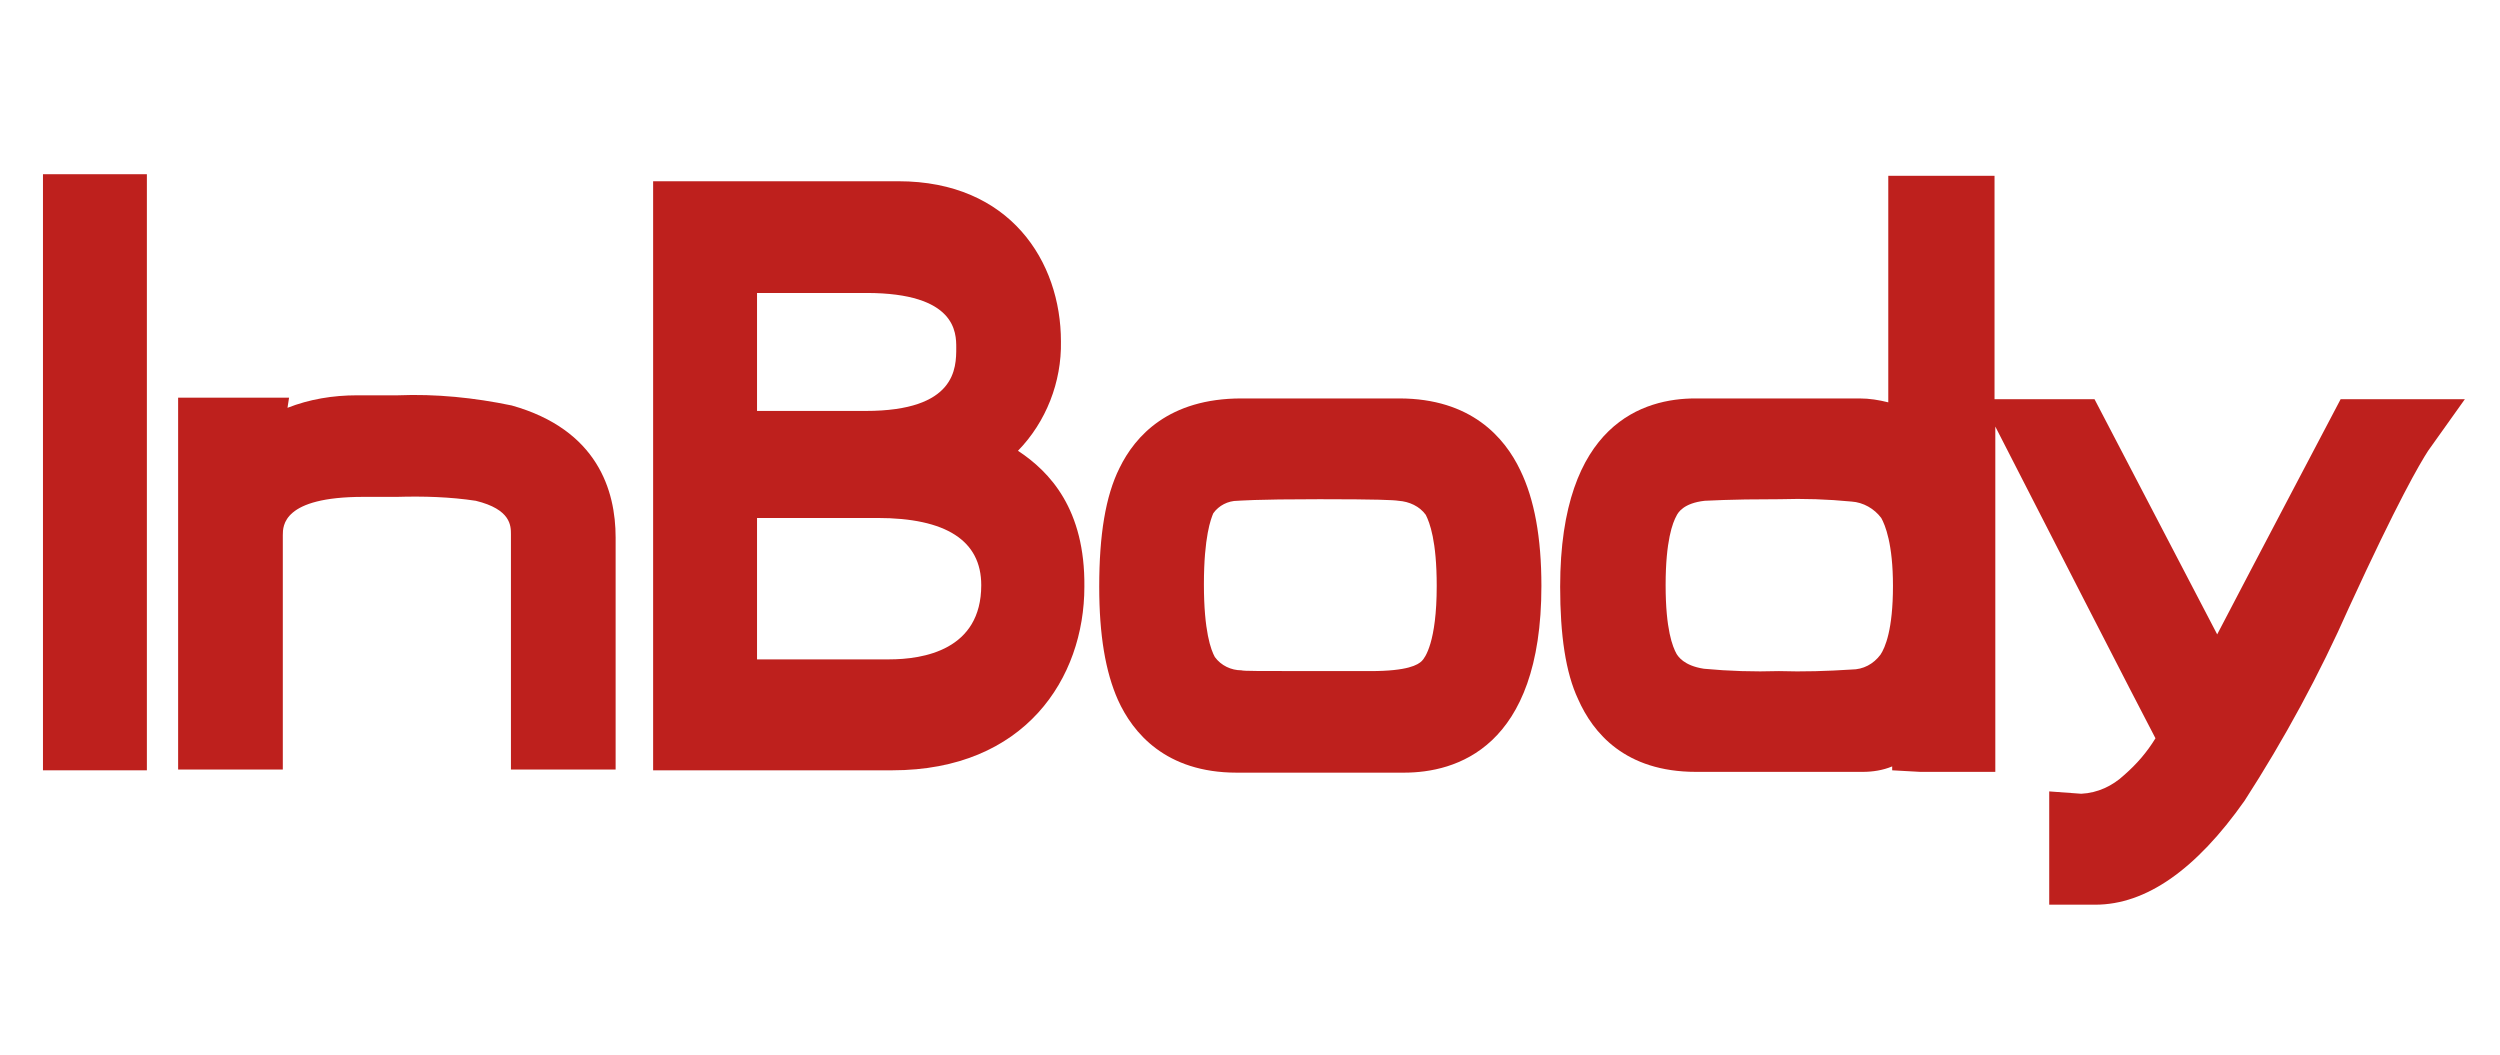
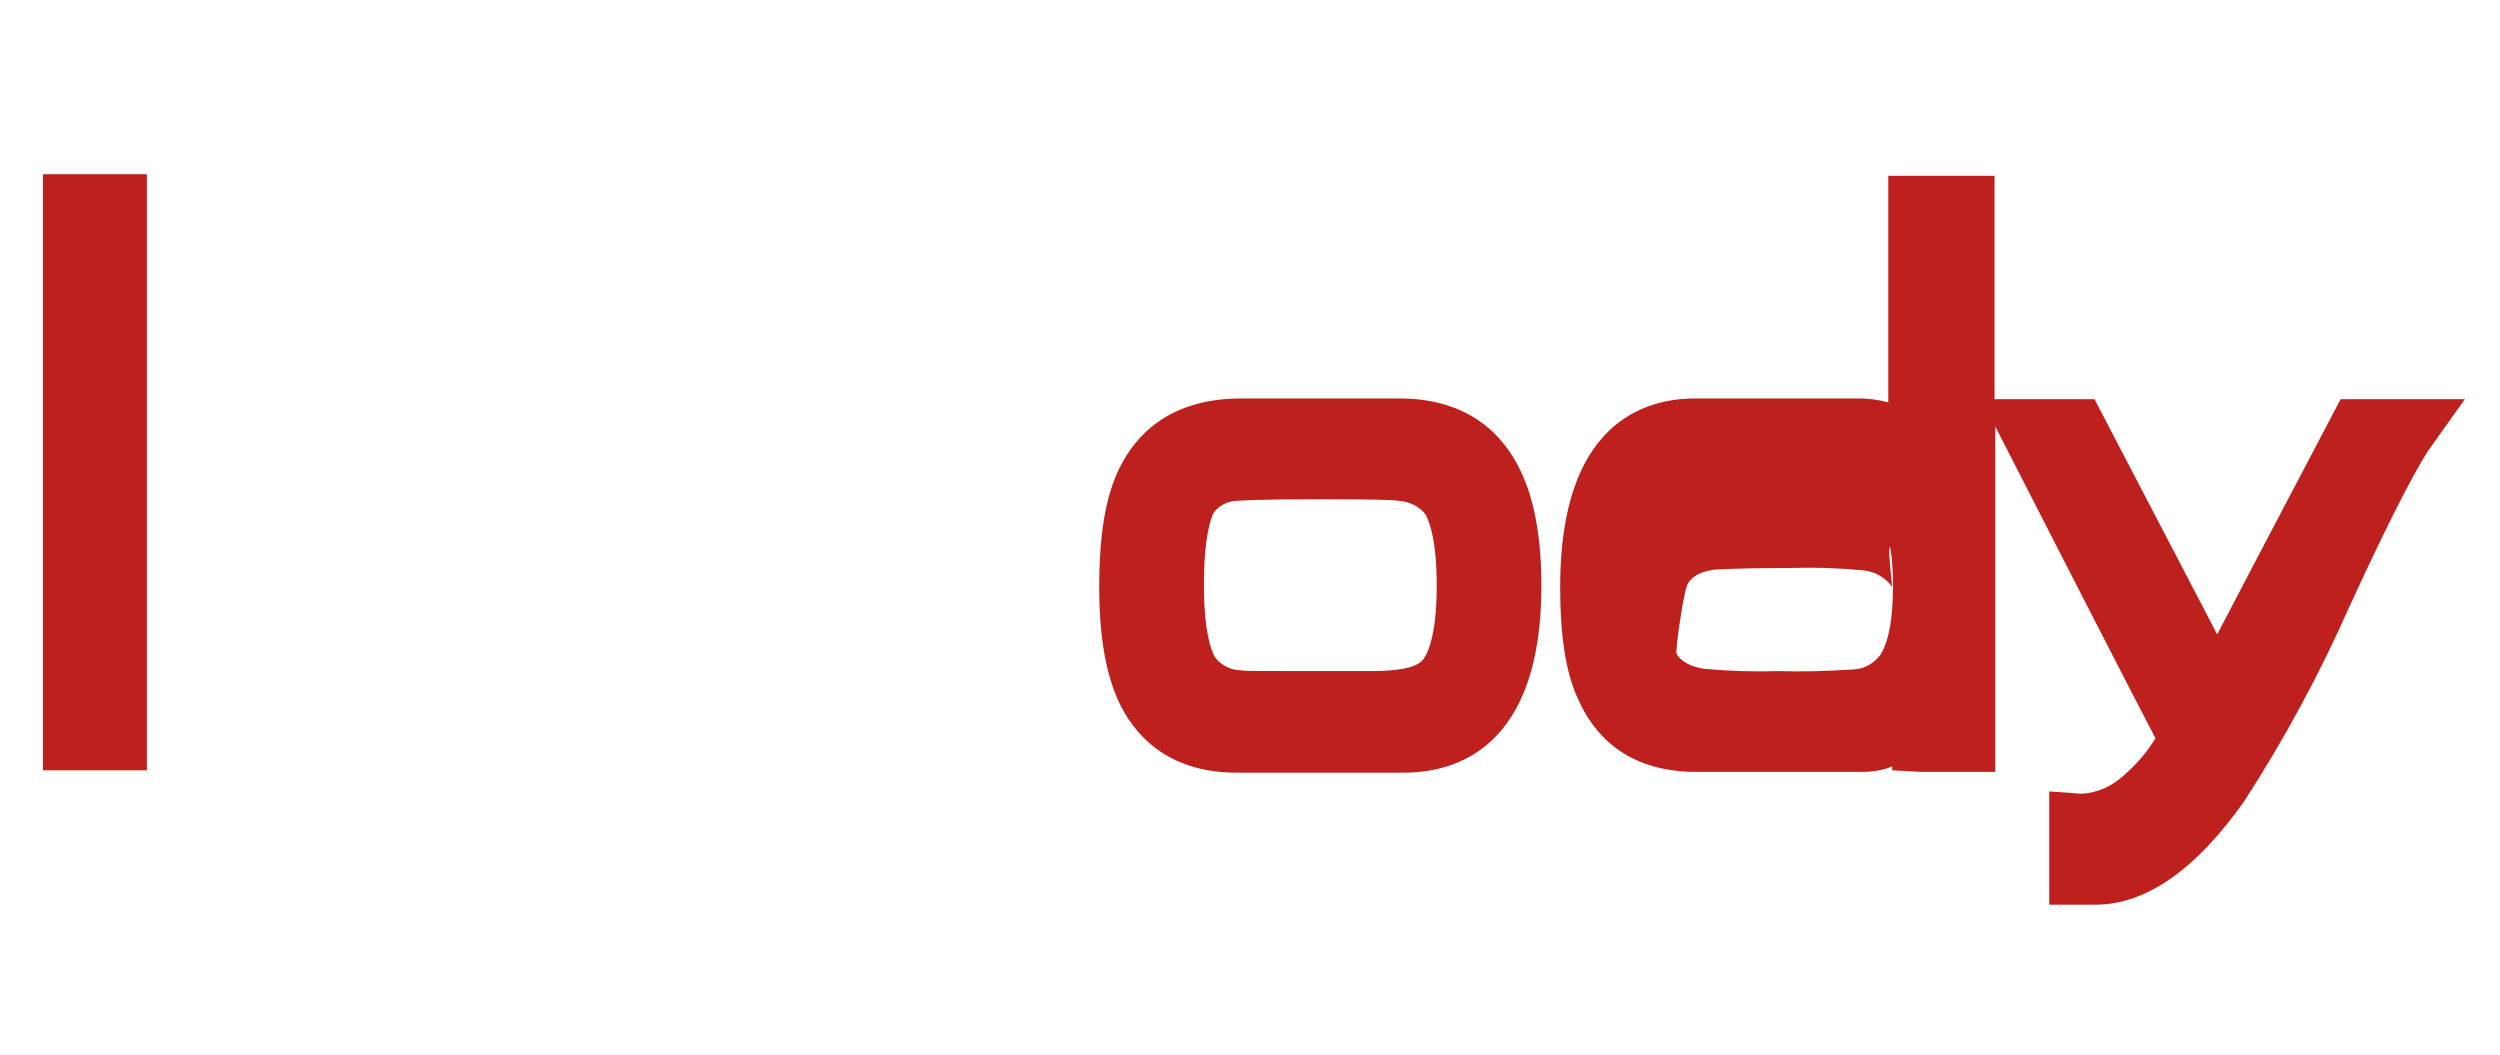
<svg xmlns="http://www.w3.org/2000/svg" version="1.1" id="b6caafaa-d4b6-4306-bebc-459f2a4350e2" x="0px" y="0px" viewBox="0 0 320 135" style="enable-background:new 0 0 320 135;" xml:space="preserve">
  <style type="text/css">
	.st0{fill:#BE201D;}
</style>
  <polygon class="st0" points="5.5,22.3 5.5,98.6 18.8,98.6 18.8,22.3 15,22.3 5.5,22.3 " />
-   <path class="st0" d="M65.5,51.9c-4.8-1-9.7-1.5-14.6-1.3h-2.3h-2.9c-3.1,0-6.1,0.5-8.9,1.6l0.2-1.3H22.8v47.6h13.4V68.5  c0-1.2,0-4.9,10.3-4.9h2.6h1.7c3.4-0.1,6.8,0,10.1,0.5c4.5,1.1,4.5,3.2,4.5,4.3v30.1h13.4V68.8C78.8,62.8,76.5,55,65.5,51.9" />
  <polygon class="st0" points="125.6,51.8 125.6,51.8 125.6,51.8 " />
  <path class="st0" d="M179.1,51h-20.2c-9.3,0-13.6,4.8-15.6,8.9c-1.8,3.6-2.6,8.6-2.6,15.2c0,6.2,0.8,10.9,2.4,14.5  c1.9,4.2,6.1,9.3,15.2,9.3h21.4c6.6,0,17.6-3.1,17.6-23.9c0-6.2-0.9-11.1-2.7-14.8C192.6,56,188.3,51,179.1,51 M183.9,75  c0,7.2-1.5,9.2-1.9,9.6c-0.5,0.5-1.8,1.3-6.6,1.3h-3.1h-3.3c-8.1,0-9.8,0-10.1-0.1c-1.3,0-2.6-0.6-3.4-1.7c-0.5-0.9-1.4-3.3-1.4-9.3  c0-6.1,0.9-8.4,1.2-9.1c0.7-1,1.9-1.6,3.1-1.6c0.3,0,2-0.2,10.5-0.2c7.4,0,9.5,0.1,10.1,0.2c1.4,0.1,2.7,0.7,3.5,1.8  C183,66.9,183.9,69.2,183.9,75" />
-   <path class="st0" d="M307.8,51.1h-8.2c0,0-11.9,22.6-15.8,30.1c-3.9-7.5-15.7-30.1-15.7-30.1h-12.8V22.5h-13.6v29  c-1.2-0.3-2.4-0.5-3.7-0.5H217c-6.5,0-17.3,3.1-17.3,24.1c0,6.2,0.7,11,2.3,14.4c1.9,4.3,6,9.3,15.1,9.3h21.3c1.3,0,2.6-0.2,3.8-0.7  c0,0.1,0,0.5,0,0.5l3.6,0.2h9.6V54.6c5,9.8,18.8,36.7,20.5,39.9c-1.1,1.8-2.4,3.3-4,4.7c-1.5,1.4-3.4,2.3-5.5,2.4l-4.1-0.3v14.5h5.9  c6.5,0,12.9-4.5,19.1-13.3c5.1-7.9,9.6-16.2,13.4-24.8c6.2-13.5,9-18.3,10.1-20l4.7-6.6L307.8,51.1z M242.3,75c0,5.6-1,7.9-1.6,8.8  c-0.9,1.2-2.2,1.9-3.7,1.9c-3.1,0.2-6.2,0.3-9.3,0.2c-3.2,0.1-6.4,0-9.6-0.3c-2.6-0.4-3.3-1.6-3.5-1.9c-0.5-0.9-1.4-3.1-1.4-8.8  s0.9-8,1.4-8.9c0.2-0.4,0.9-1.6,3.6-1.9c0.6,0,2.6-0.2,9.6-0.2c3.1-0.1,6.1,0,9.2,0.3c1.5,0.1,2.9,0.9,3.8,2.1  C241.3,67.2,242.3,69.6,242.3,75" />
-   <path class="st0" d="M130.3,57.7c3.6-3.7,5.6-8.8,5.5-14c0-10.2-6.5-20.5-20.8-20.5H83.6v75.4h30.6c17,0,24.6-11.8,24.6-23.5  C138.9,65.2,134.4,60.4,130.3,57.7 M125.6,74.9c0,8.3-7.4,9.5-11.8,9.5H96.9V66.3h15.4C121.1,66.3,125.6,69.2,125.6,74.9 M96.9,37.5  h14c11.5,0,11.5,5.1,11.5,7c0,2.6,0,8.1-11.6,8.1H96.9V37.5L96.9,37.5z" />
+   <path class="st0" d="M307.8,51.1h-8.2c0,0-11.9,22.6-15.8,30.1c-3.9-7.5-15.7-30.1-15.7-30.1h-12.8V22.5h-13.6v29  c-1.2-0.3-2.4-0.5-3.7-0.5H217c-6.5,0-17.3,3.1-17.3,24.1c0,6.2,0.7,11,2.3,14.4c1.9,4.3,6,9.3,15.1,9.3h21.3c1.3,0,2.6-0.2,3.8-0.7  c0,0.1,0,0.5,0,0.5l3.6,0.2h9.6V54.6c5,9.8,18.8,36.7,20.5,39.9c-1.1,1.8-2.4,3.3-4,4.7c-1.5,1.4-3.4,2.3-5.5,2.4l-4.1-0.3v14.5h5.9  c6.5,0,12.9-4.5,19.1-13.3c5.1-7.9,9.6-16.2,13.4-24.8c6.2-13.5,9-18.3,10.1-20l4.7-6.6L307.8,51.1z M242.3,75c0,5.6-1,7.9-1.6,8.8  c-0.9,1.2-2.2,1.9-3.7,1.9c-3.1,0.2-6.2,0.3-9.3,0.2c-3.2,0.1-6.4,0-9.6-0.3c-2.6-0.4-3.3-1.6-3.5-1.9s0.9-8,1.4-8.9c0.2-0.4,0.9-1.6,3.6-1.9c0.6,0,2.6-0.2,9.6-0.2c3.1-0.1,6.1,0,9.2,0.3c1.5,0.1,2.9,0.9,3.8,2.1  C241.3,67.2,242.3,69.6,242.3,75" />
</svg>